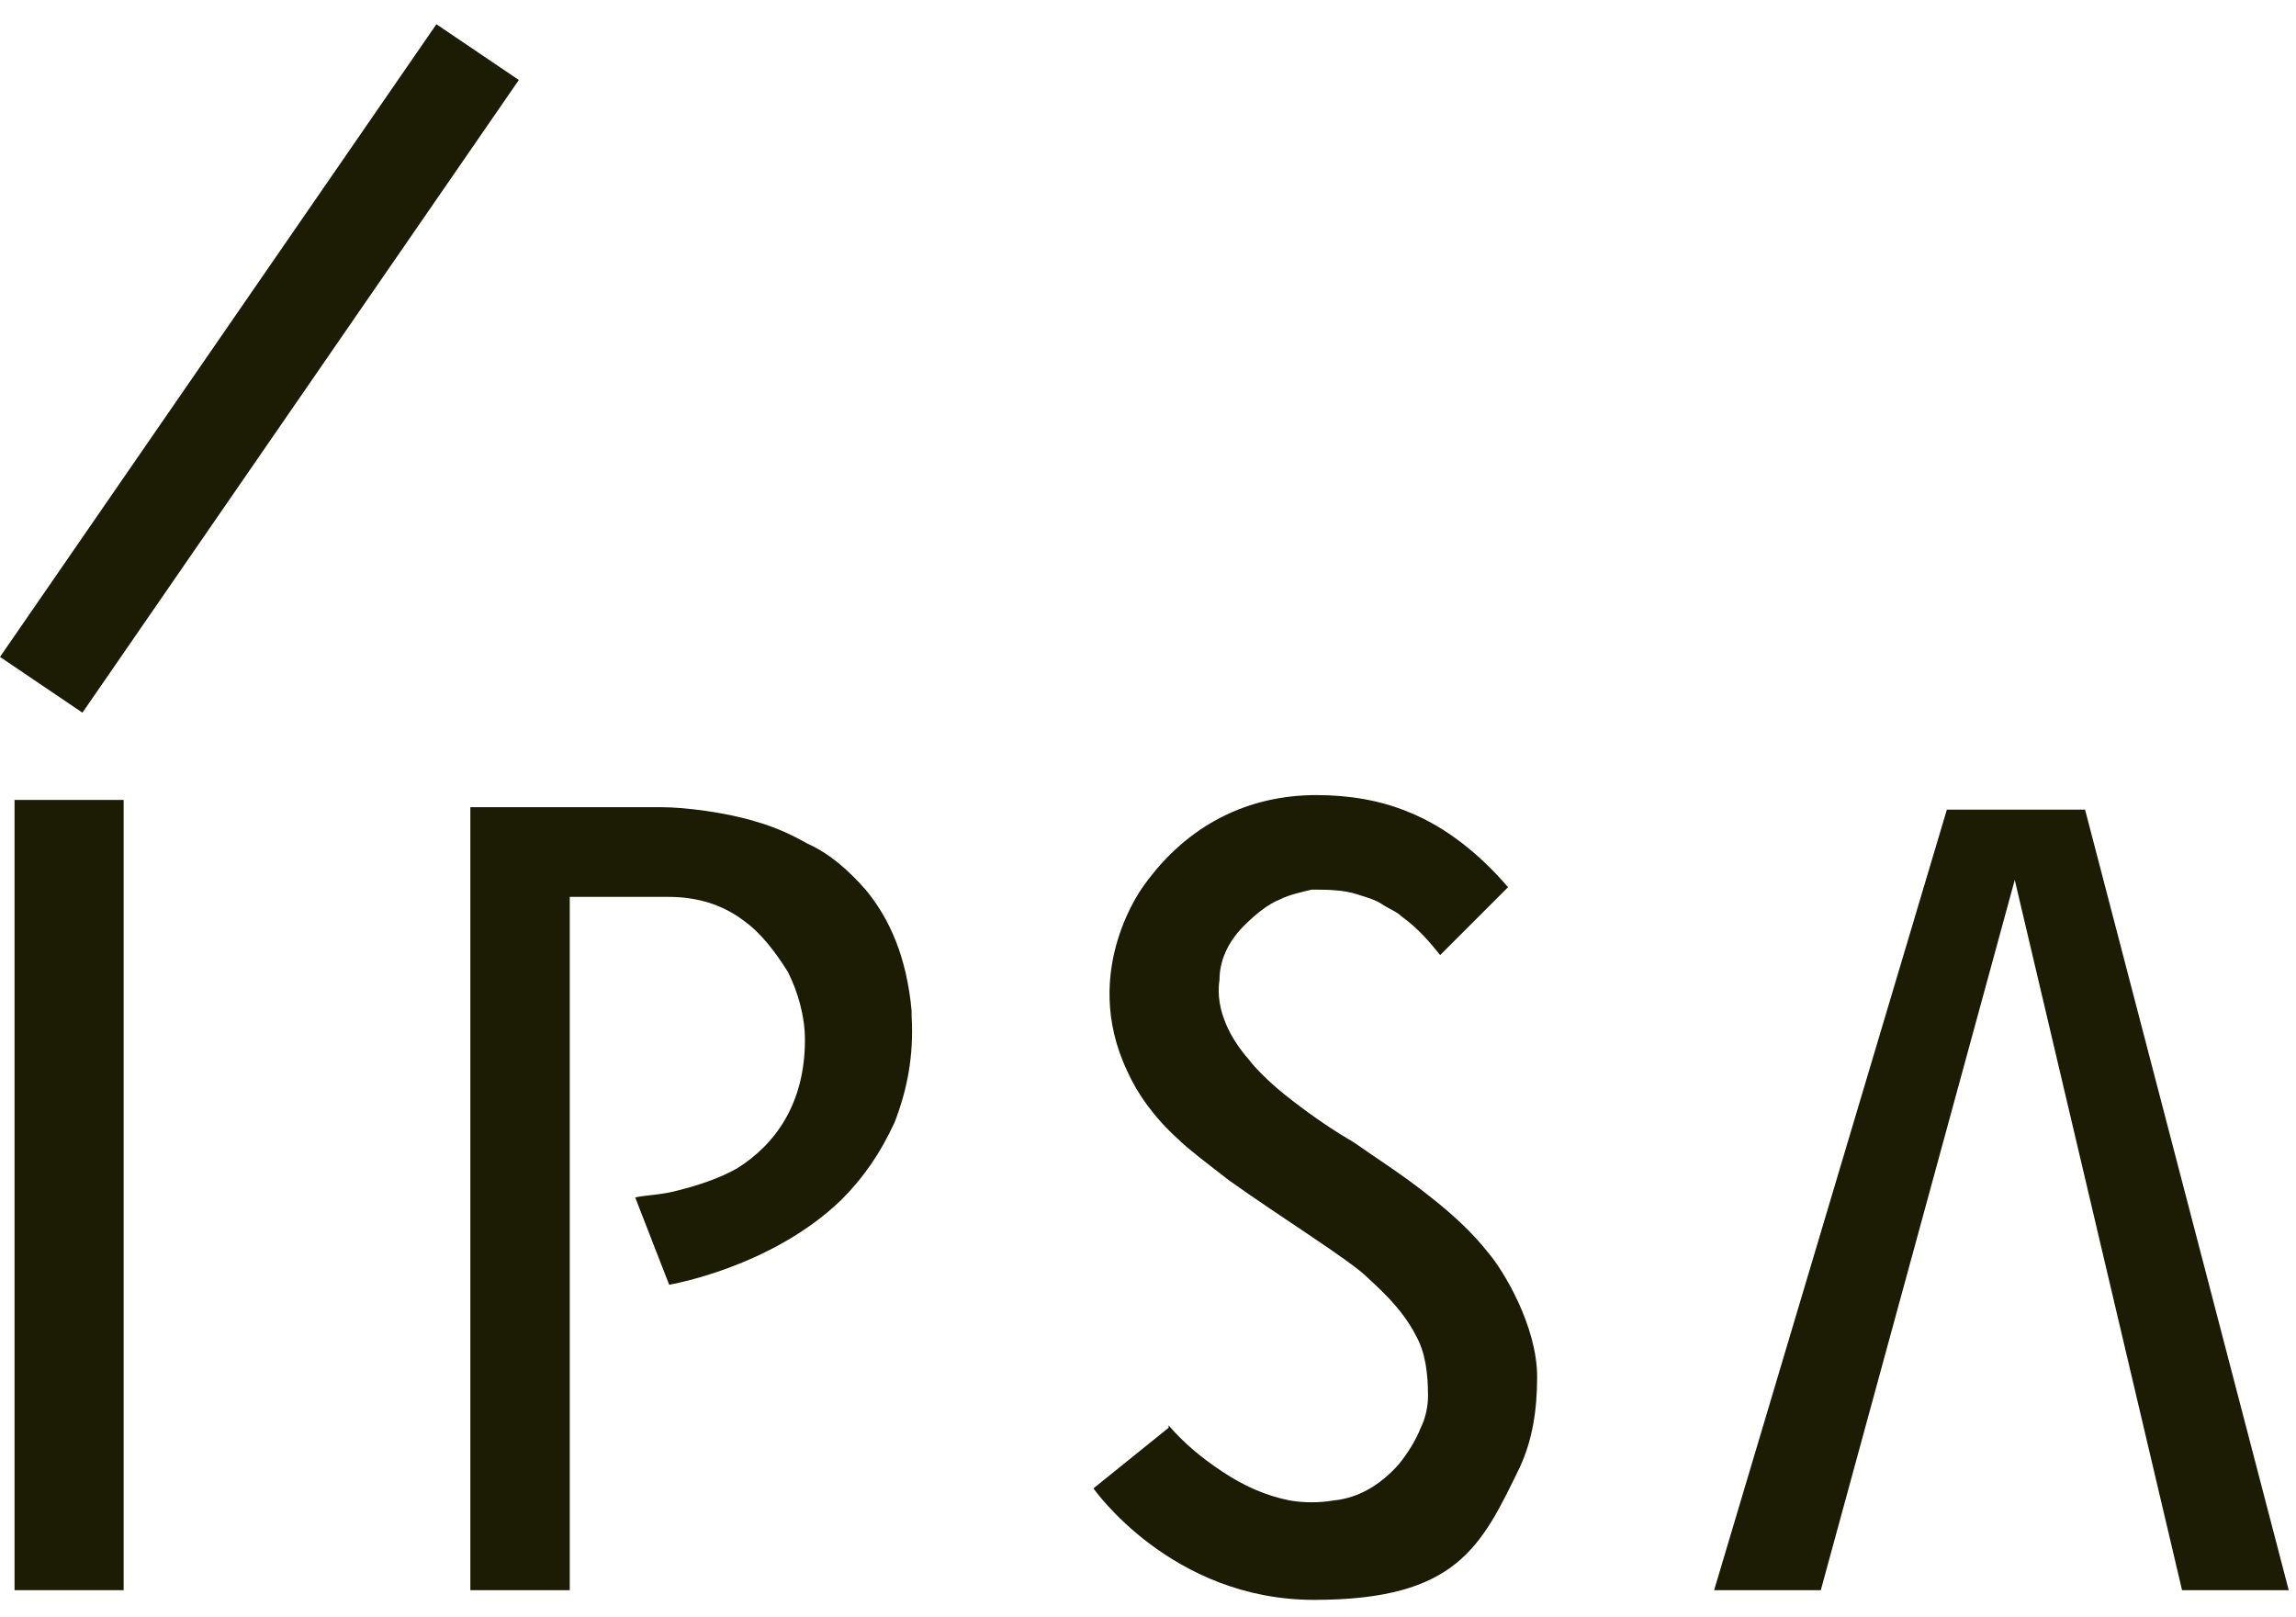
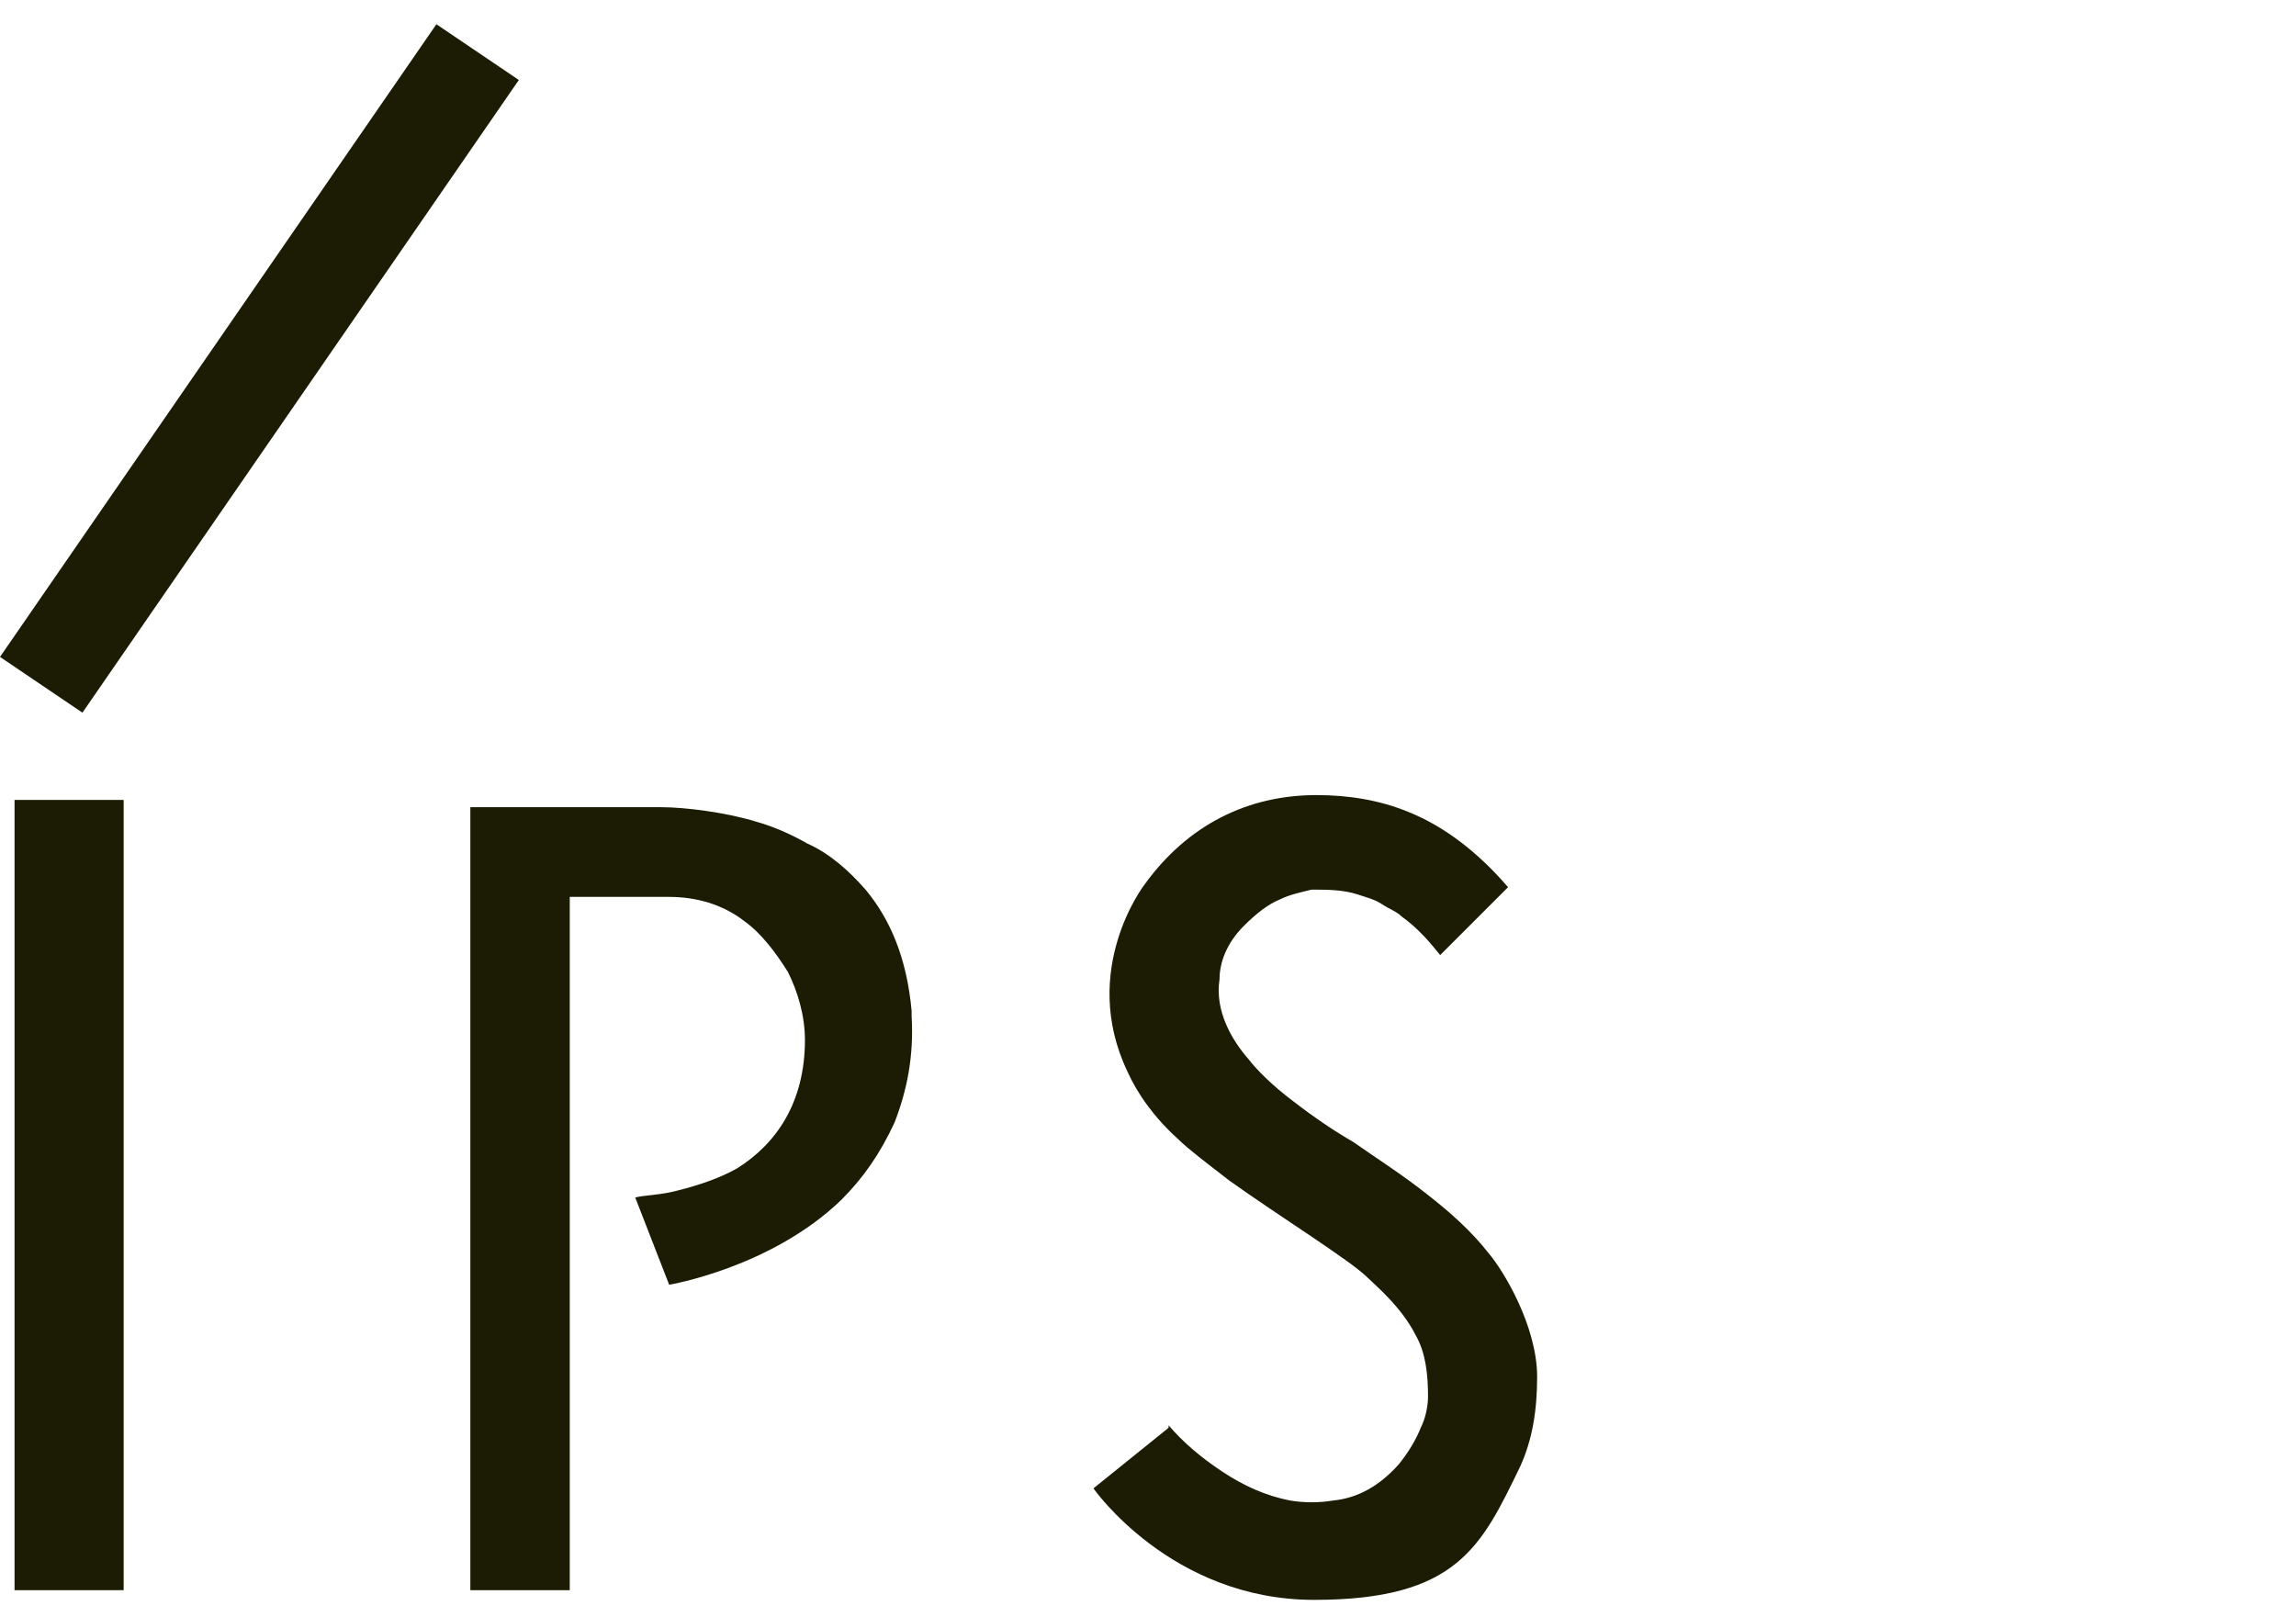
<svg xmlns="http://www.w3.org/2000/svg" id="_圖層_1" data-name="圖層 1" version="1.1" viewBox="0 0 94.7 66.7">
  <defs>
    <style>
      .cls-1 {
        fill: #1b1c03;
        stroke-width: 0px;
      }
    </style>
  </defs>
  <rect class="cls-1" x=".6" y="33" width="4.5" height="32.6" />
-   <polygon class="cls-1" points="83.1 36.3 90 65.6 94.4 65.6 86 33.4 80.3 33.4 70.7 65.6 75.1 65.6 83.1 36.3" />
  <path class="cls-1" d="M37.6,41.7c-.2-2.2-.9-3.8-1.9-5-.7-.8-1.5-1.5-2.4-1.9-.7-.4-1.4-.7-2.1-.9-1.3-.4-3-.6-3.9-.6h-7.9c0,0,0,32.3,0,32.3h4.1v-28.6h4.1c1.1,0,2.2.3,3.1,1,.7.5,1.3,1.3,1.8,2.1.4.8.7,1.8.7,2.8,0,2.6-1.2,4.3-2.8,5.3-.7.4-1.6.7-2.4.9-.7.2-1.4.2-1.8.3l1.4,3.6s4.2-.7,7.1-3.5c.9-.9,1.6-1.9,2.2-3.2.5-1.3.8-2.7.7-4.4" />
  <path class="cls-1" d="M48.2,58.9l-3.1,2.5s3.2,4.6,9.1,4.6,6.9-2.2,8.5-5.5c.5-1.1.7-2.3.7-3.7,0-2.1-1.4-4.4-2-5.1-.7-.9-1.6-1.7-2.5-2.4-1-.8-2.1-1.5-3.1-2.2-.7-.4-1.6-1-2.5-1.7-.8-.6-1.5-1.3-1.8-1.7-.7-.8-1.4-2-1.2-3.3,0-.7.3-1.5,1-2.2.5-.5,1-.9,1.5-1.1.4-.2.9-.3,1.3-.4.6,0,1.3,0,1.9.2.3.1.7.2,1,.4.3.2.6.3.8.5.7.5,1.2,1.1,1.6,1.6l2.8-2.8c-1.2-1.4-2.6-2.5-4.1-3.1-1.2-.5-2.5-.7-3.8-.7-2.8,0-5.3,1.2-7.1,3.7,0,0-2.7,3.5-.7,7.7.4.9,1.1,1.9,2.1,2.8.4.4,1.2,1,2.1,1.7,2.1,1.5,5,3.3,5.7,4,.3.3,1.4,1.2,2,2.4.4.7.5,1.6.5,2.5,0,.4-.1.9-.3,1.3-.2.5-.5,1-.9,1.5-.8.9-1.7,1.4-2.7,1.5-.6.1-1.2.1-1.8,0-1-.2-1.9-.6-2.8-1.2-.9-.6-1.6-1.2-2.2-1.9" />
  <polygon class="cls-1" points="21.4 3.3 18 1 0 27.1 3.4 29.4 21.4 3.3" />
</svg>